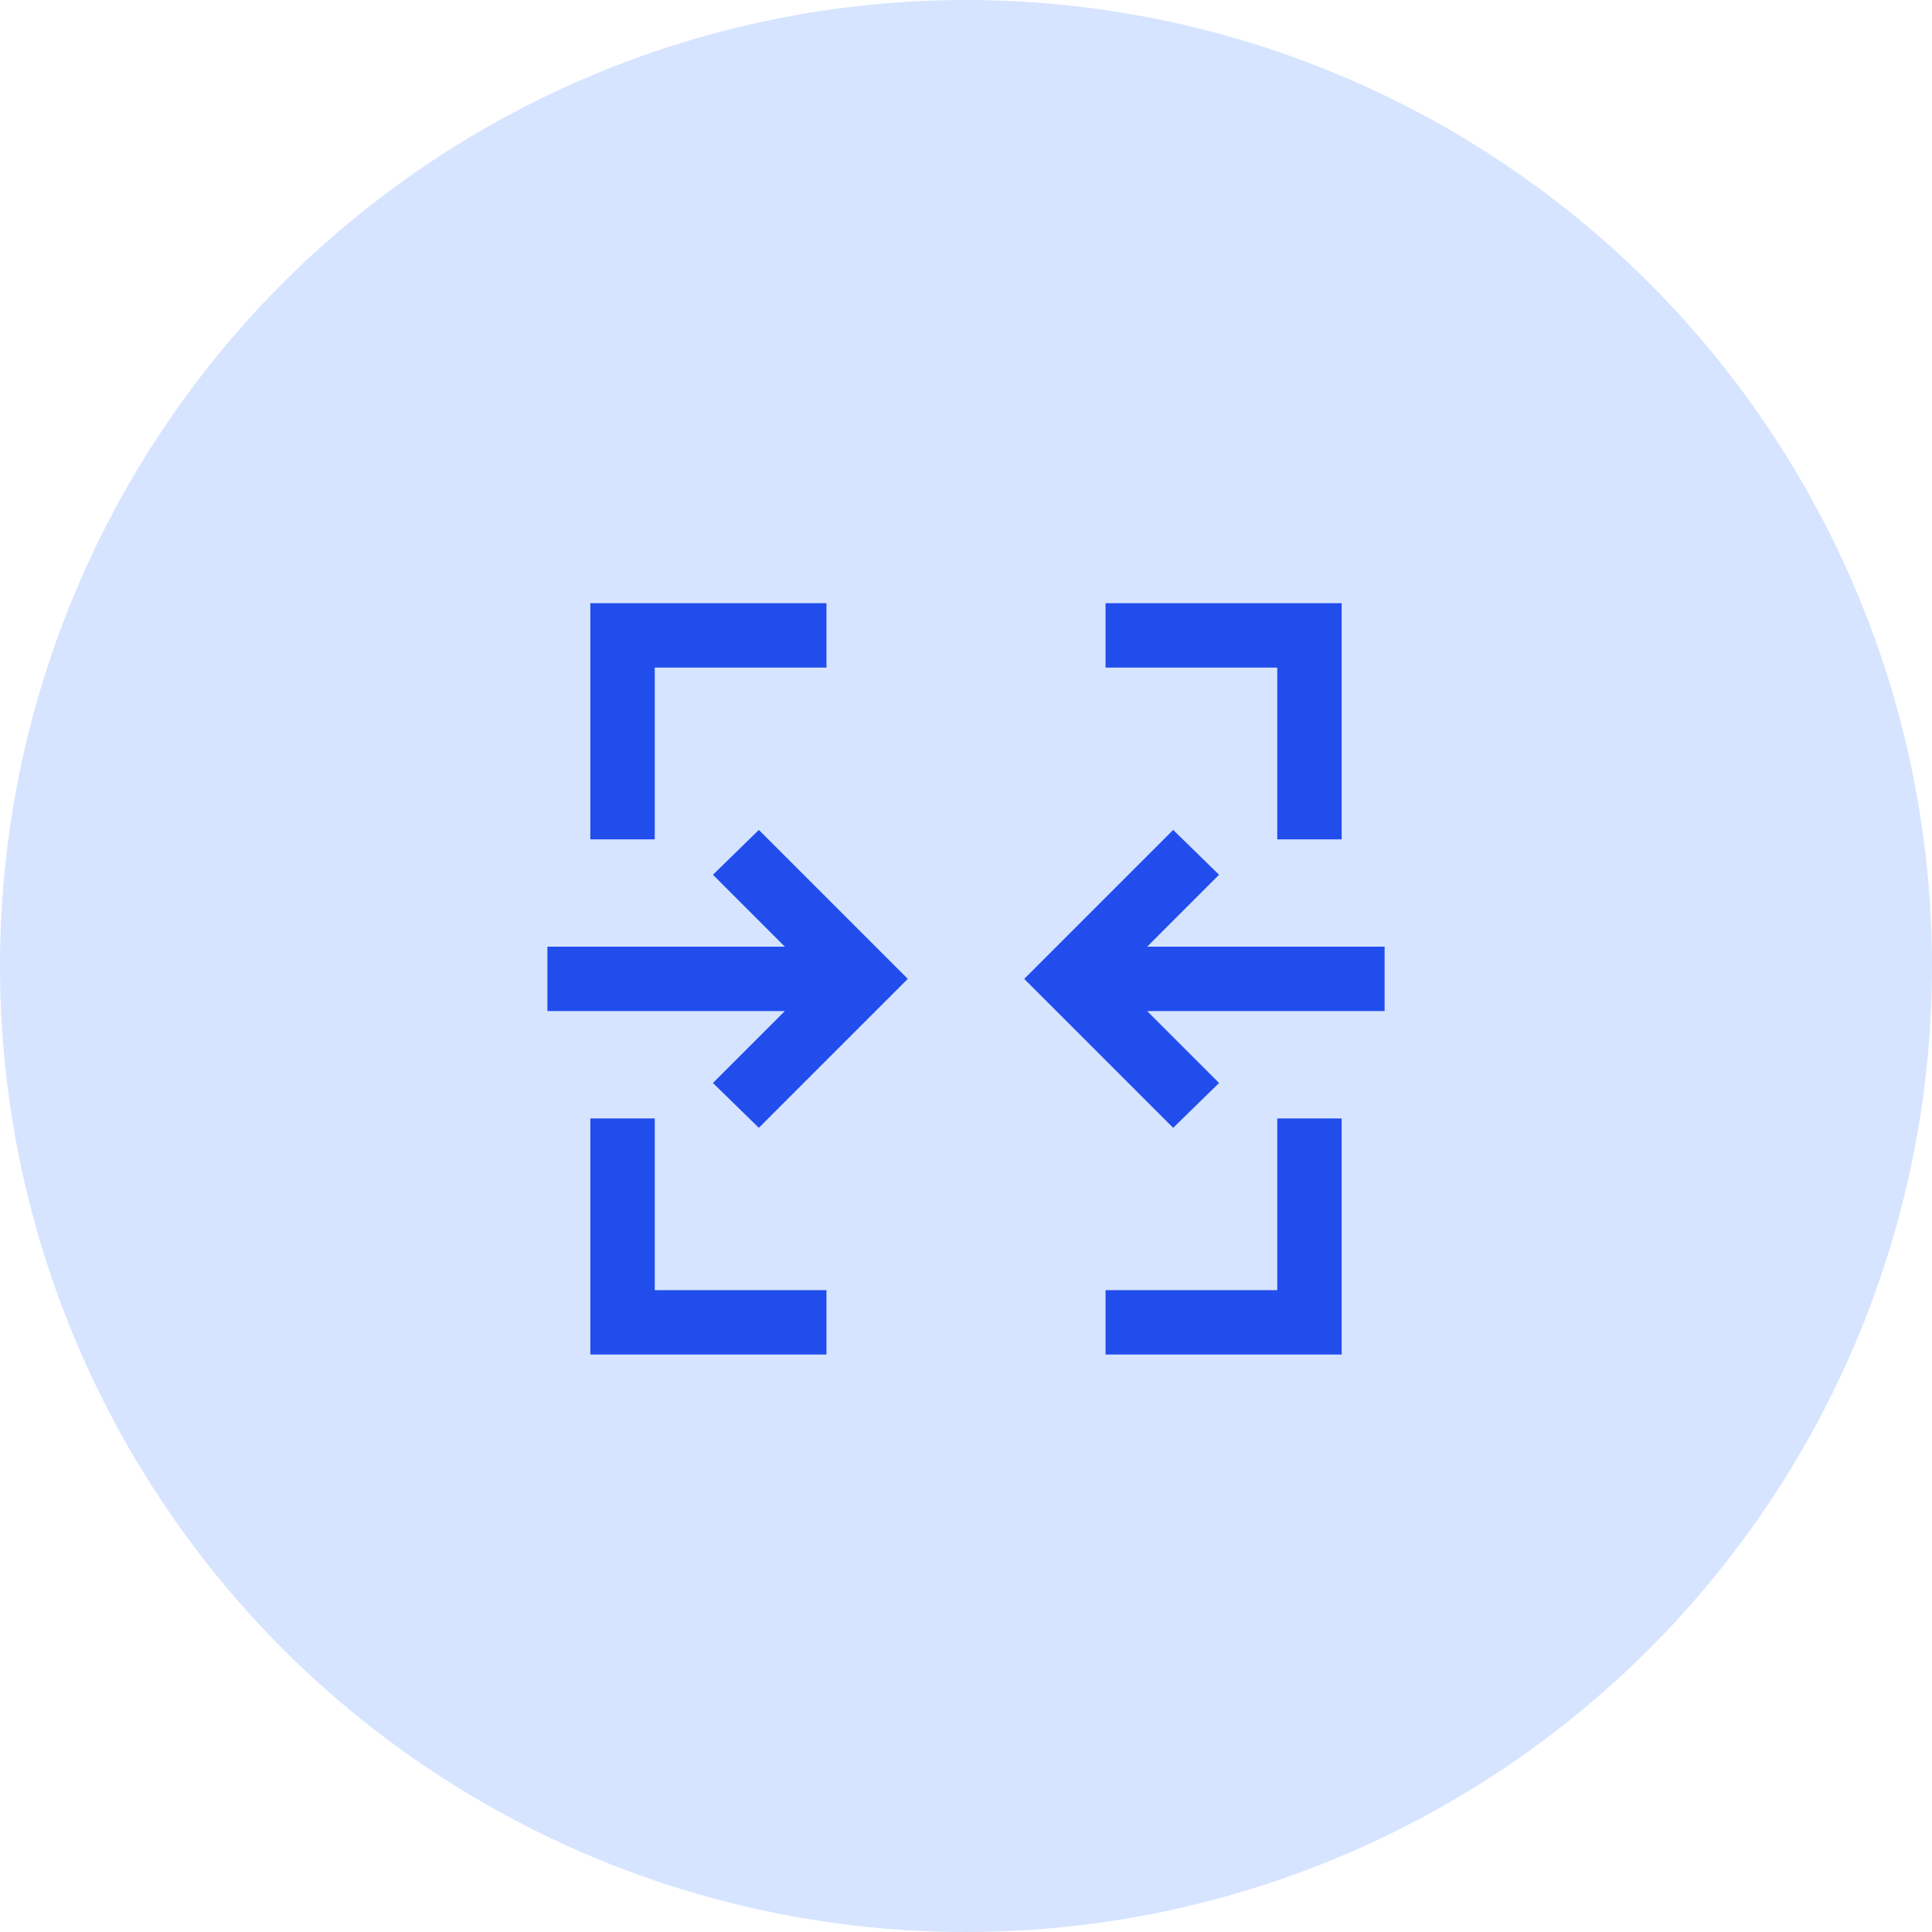
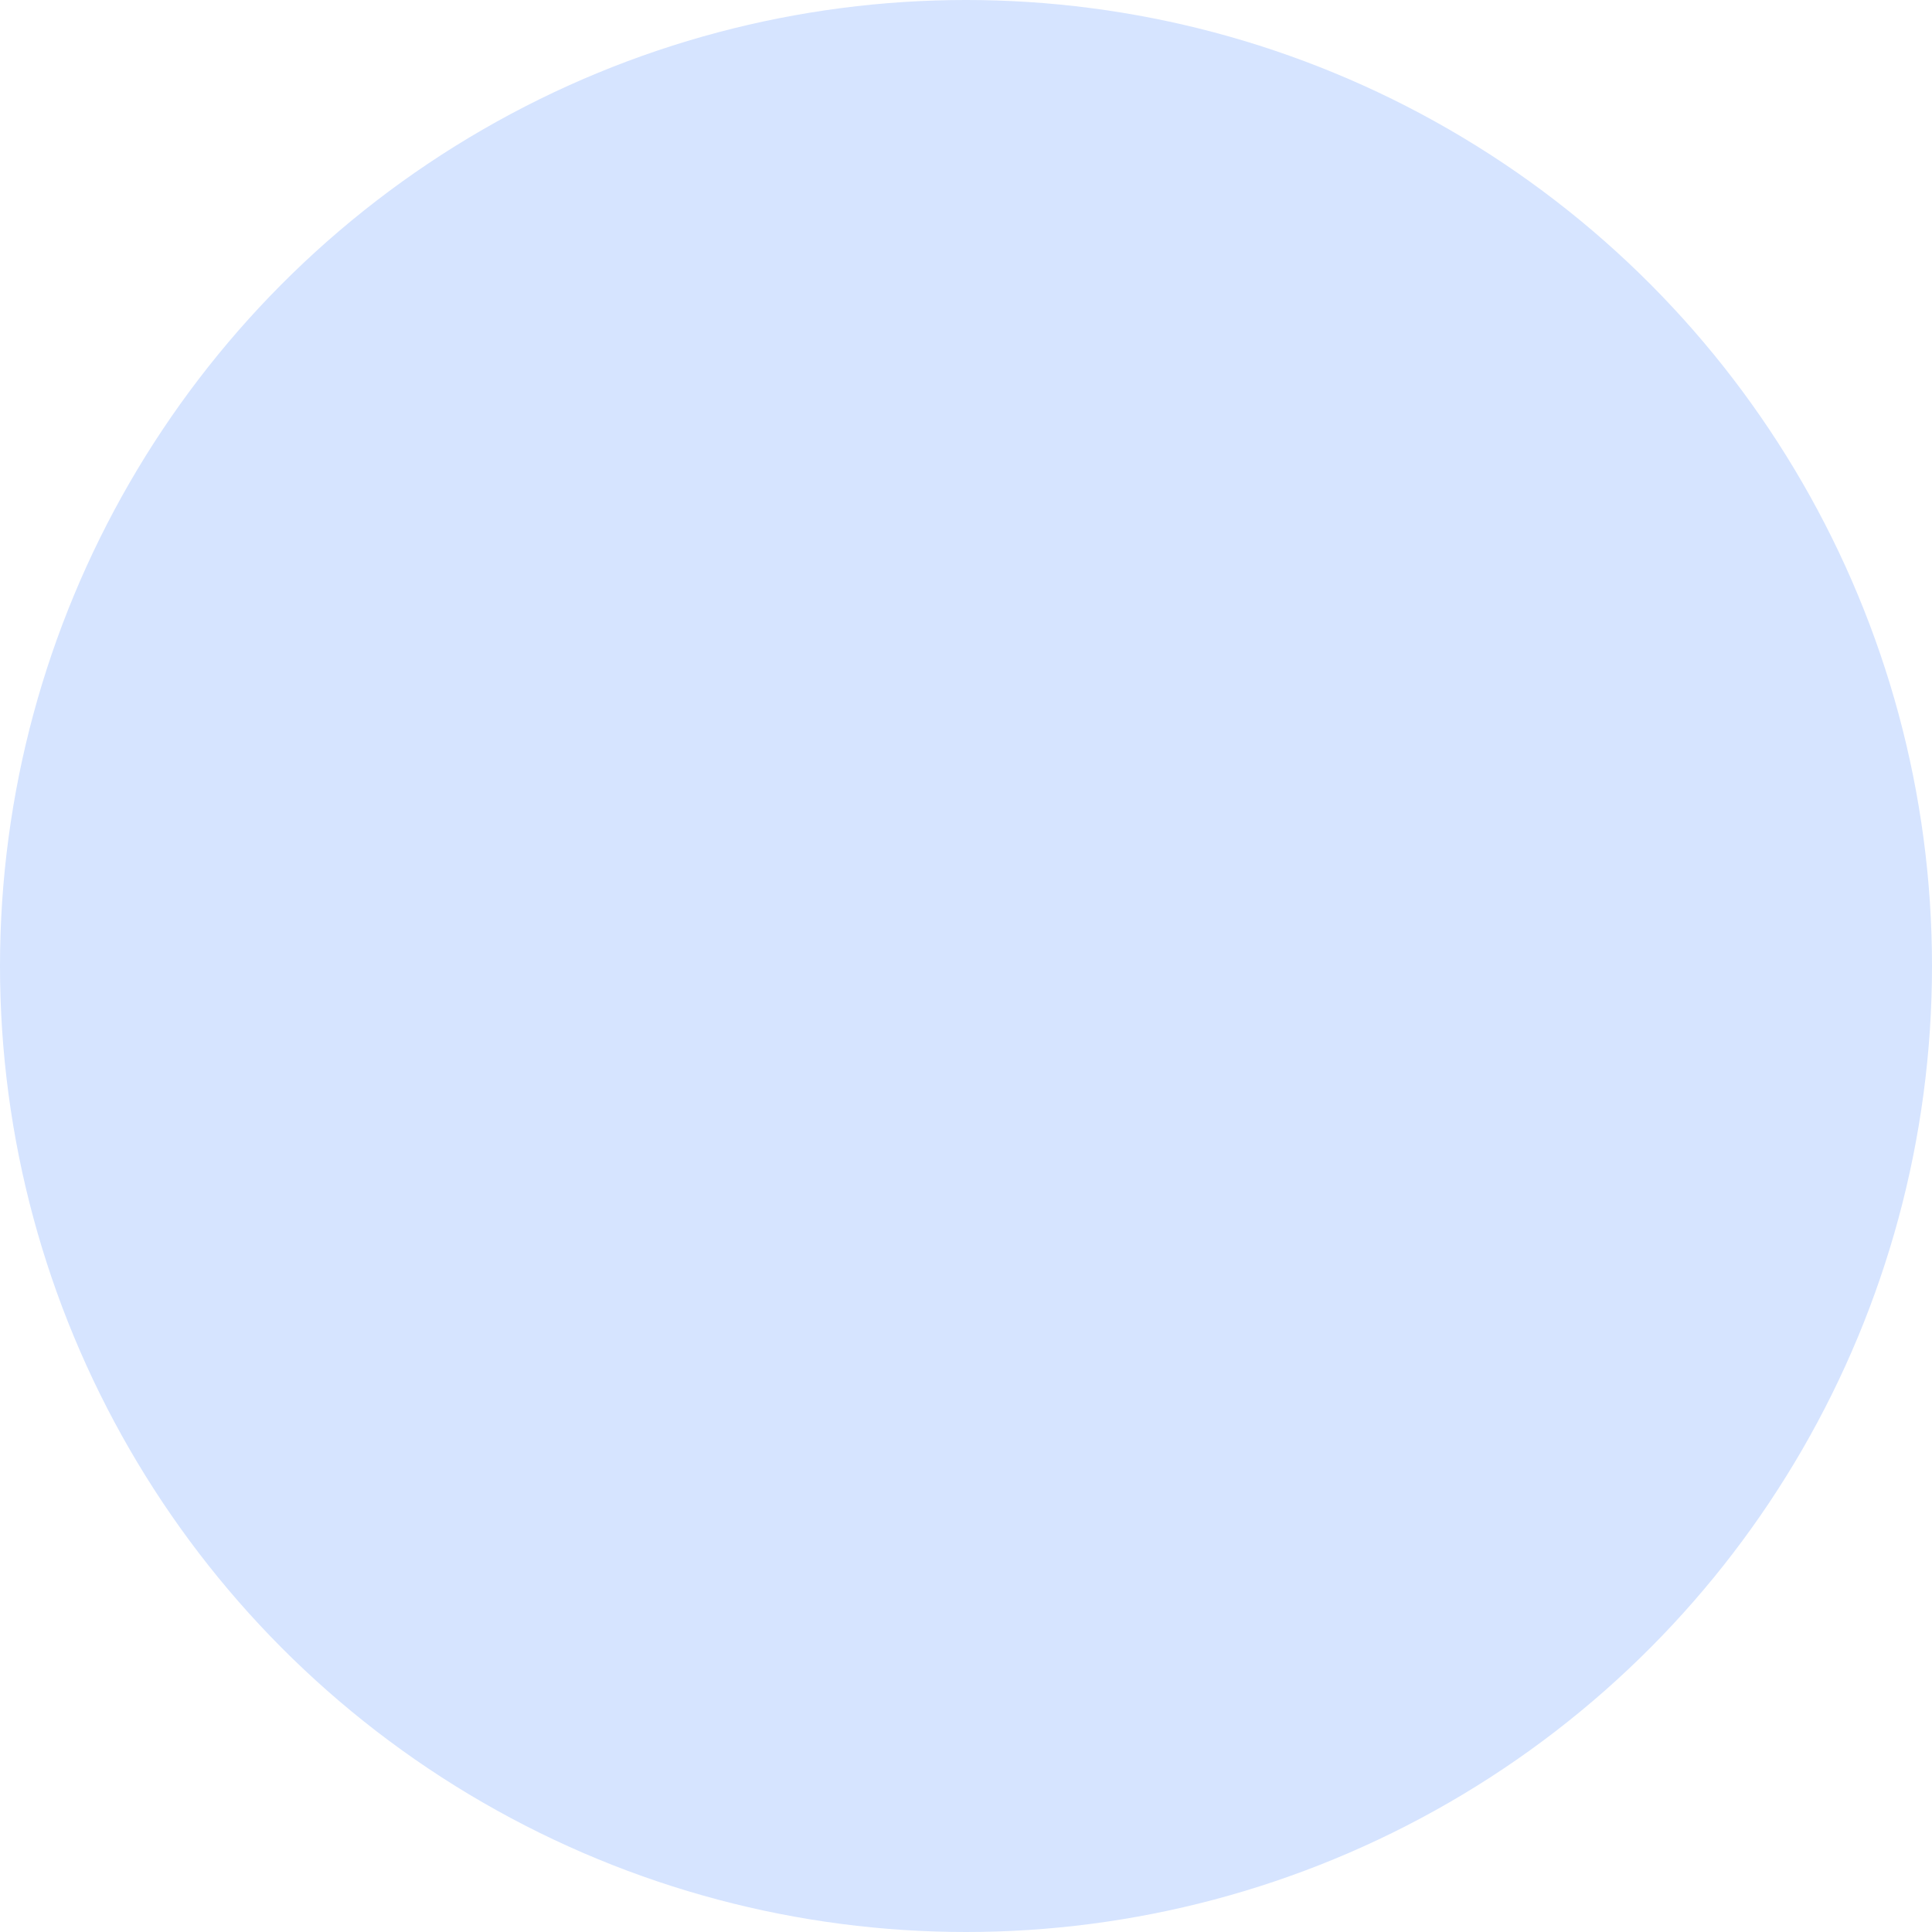
<svg xmlns="http://www.w3.org/2000/svg" width="75" height="75" viewBox="0 0 75 75" fill="none">
  <circle cx="37.5" cy="37.5" r="37.5" fill="#D6E4FF" />
-   <path d="M22.917 52.583V43.417H25.417V50.083H32.083V52.583H22.917ZM42.917 52.583V50.083H49.583V43.417H52.083V52.583H42.917ZM29.458 43.782L27.676 42.042L30.468 39.25H21.25V36.75H30.468L27.676 33.958L29.458 32.218L35.24 38L29.458 43.782ZM45.542 43.782L39.76 38L45.542 32.218L47.324 33.958L44.532 36.75H53.75V39.25H44.532L47.324 42.042L45.542 43.782ZM22.917 32.583V23.417H32.083V25.917H25.417V32.583H22.917ZM49.583 32.583V25.917H42.917V23.417H52.083V32.583H49.583Z" fill="#214DED" />
</svg>